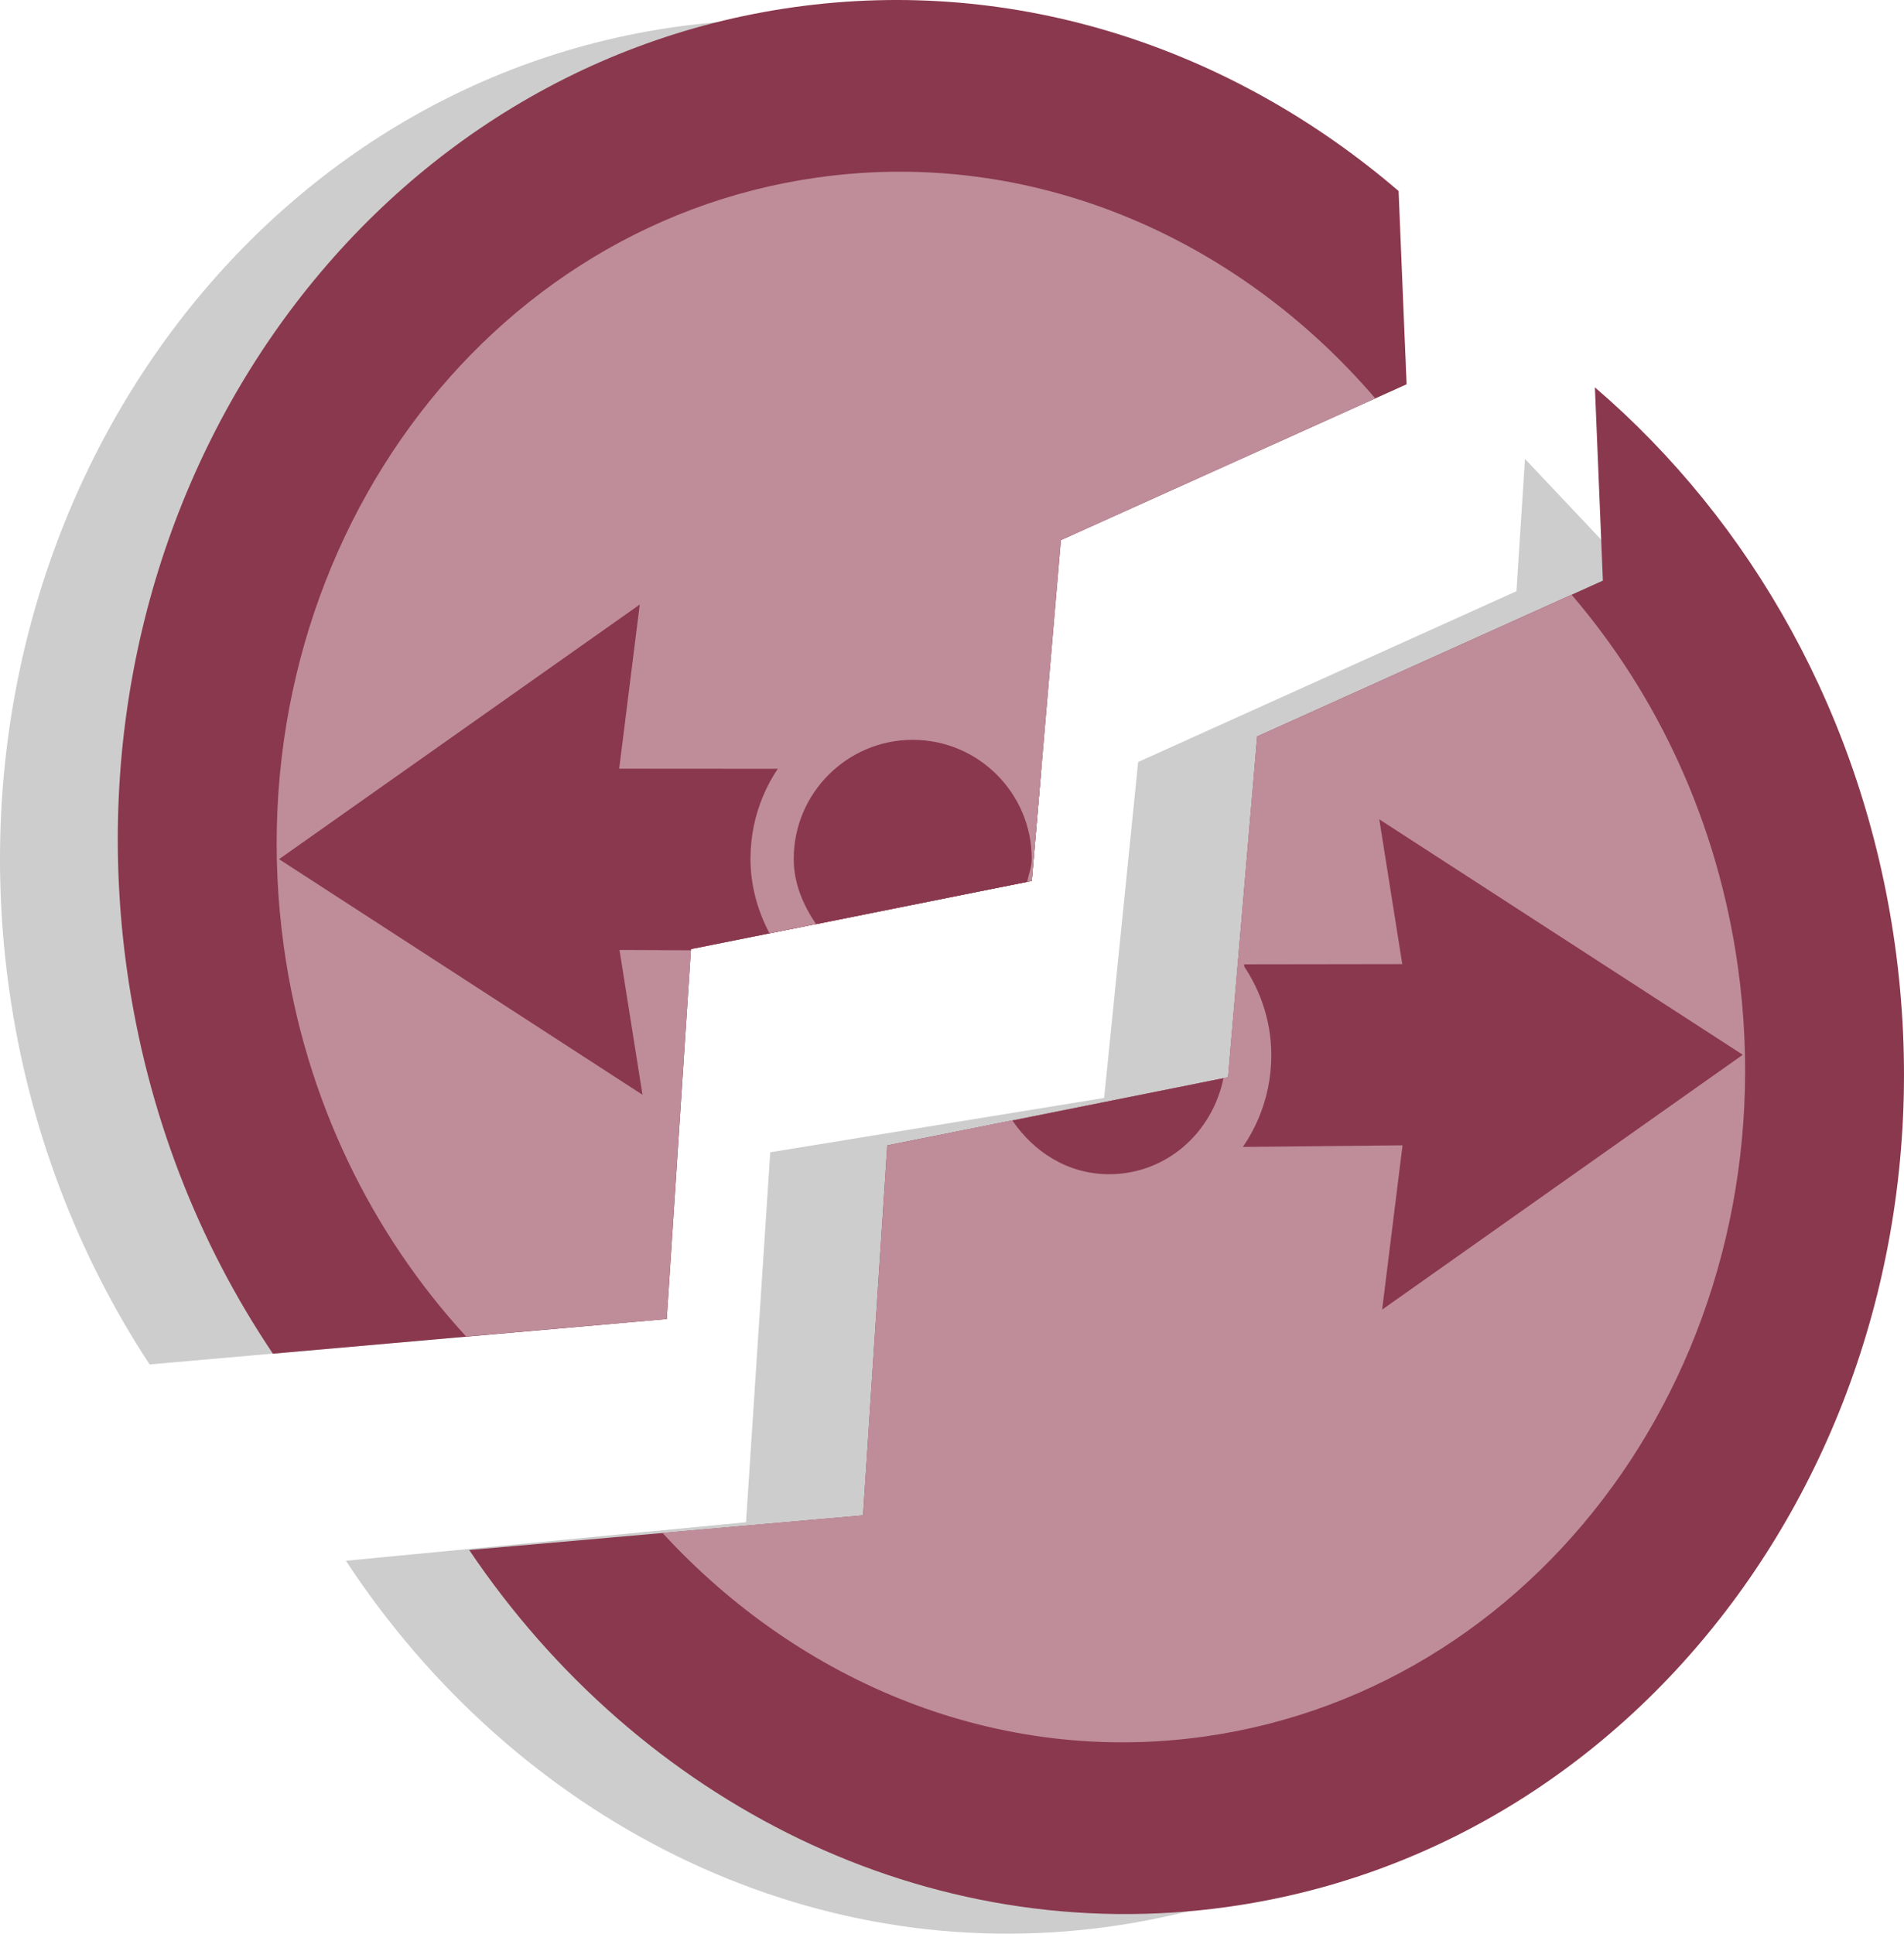
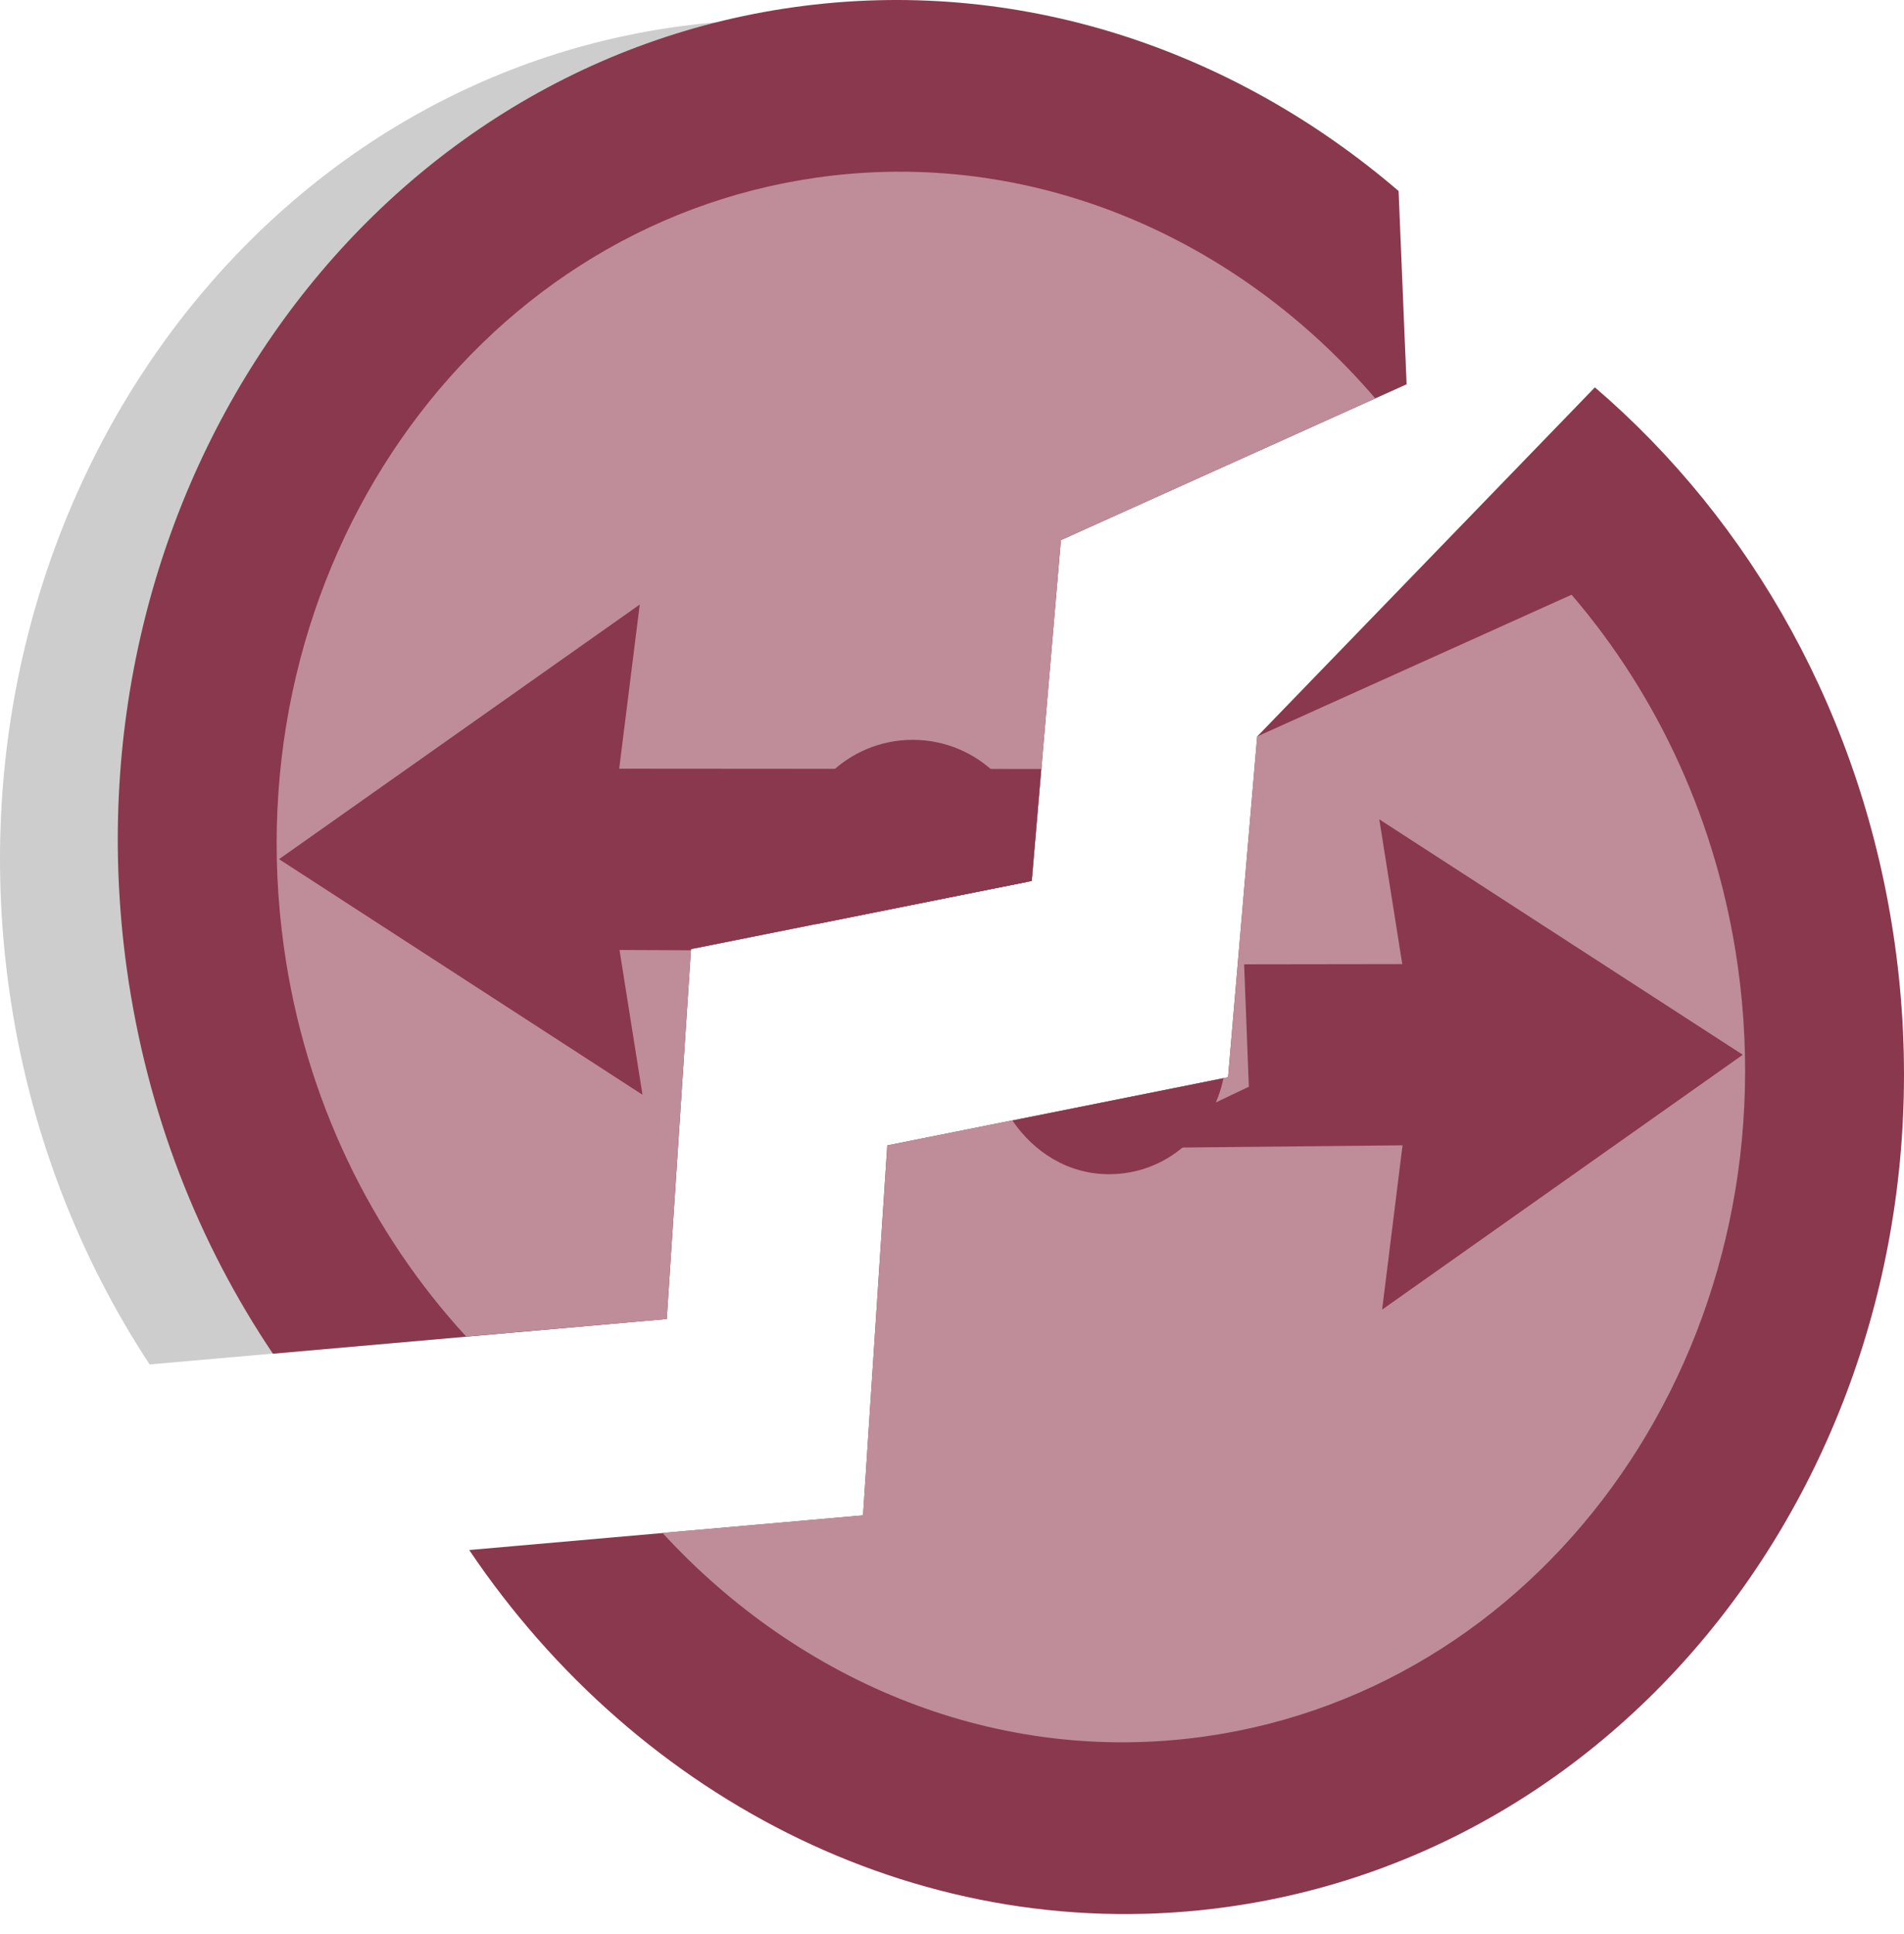
<svg xmlns="http://www.w3.org/2000/svg" version="1.0" width="193.983" height="196.979" id="svg2">
  <defs id="defs4" />
-   <path d="M 35.241,158.989 C 52.436,185.182 82.051,200.623 113.148,196.239 C 157.37,190.005 187.768,146.124 181.054,98.208 C 178.748,81.754 172.295,67.032 163.116,54.958 L 155.368,46.746 L 154.498,60.224 L 115.956,77.621 L 112.491,111.843 L 78.474,117.378 L 76.005,155.066 L 35.241,158.989 z " style="fill:#000000;fill-opacity:0.196;fill-rule:evenodd" id="path3519" />
  <path d="M 15.241,138.989 L 67.929,134.364 L 70.398,96.677 L 105.116,89.739 L 108.085,55.02 L 143.304,39.145 L 143.116,34.958 C 125.566,11.872 97.872,-1.354 68.835,2.739 C 24.613,8.973 -5.785,52.855 0.929,100.77 C 2.922,114.992 7.984,127.933 15.241,138.989 z " style="fill:#000000;fill-opacity:0.196;fill-rule:evenodd" id="path1367" />
-   <path d="M 47.804,157.895 C 65.081,183.55 94.402,198.573 125.148,194.239 C 169.37,188.005 199.768,144.124 193.054,96.208 C 189.799,72.976 178.396,53.097 162.491,39.458 L 163.304,59.145 L 128.085,75.02 L 125.116,109.739 L 90.398,116.677 L 87.929,154.364 L 47.804,157.895 z " style="fill:#8a384e;fill-opacity:1;fill-rule:evenodd" id="path3492" />
+   <path d="M 47.804,157.895 C 65.081,183.55 94.402,198.573 125.148,194.239 C 169.37,188.005 199.768,144.124 193.054,96.208 C 189.799,72.976 178.396,53.097 162.491,39.458 L 128.085,75.02 L 125.116,109.739 L 90.398,116.677 L 87.929,154.364 L 47.804,157.895 z " style="fill:#8a384e;fill-opacity:1;fill-rule:evenodd" id="path3492" />
  <path d="M 27.804,137.895 L 67.929,134.364 L 70.398,96.677 L 105.116,89.739 L 108.085,55.02 L 143.304,39.145 L 142.491,19.458 C 125.592,4.966 103.617,-2.472 80.835,0.739 C 36.613,6.973 6.215,50.855 12.929,98.77 C 14.975,113.373 20.231,126.65 27.804,137.895 z " style="fill:#8a384e;fill-opacity:1;fill-rule:evenodd" id="path1306" />
  <path d="M 67.491,156.145 C 81.546,171.449 101.686,179.859 122.71,176.895 C 158.088,171.908 182.425,136.79 177.054,98.458 C 174.997,83.777 168.867,70.785 160.116,60.583 L 128.085,75.02 L 125.116,109.739 L 90.398,116.677 L 87.929,154.364 L 67.491,156.145 z " style="fill:#bf8d99;fill-opacity:1;fill-rule:evenodd" id="path3487" />
  <path d="M 47.491,136.145 L 67.929,134.364 L 70.398,96.677 L 105.116,89.739 L 108.085,55.02 L 140.116,40.583 C 126.02,24.148 105.101,15.006 83.273,18.083 C 47.895,23.07 23.558,58.188 28.929,96.52 C 31.108,112.073 37.896,125.697 47.491,136.145 z " style="fill:#bf8d99;fill-opacity:1;fill-rule:evenodd" id="path1308" />
  <path d="M 70.398,96.802 L 70.398,96.677 L 105.116,89.739 L 106.085,78.333 L 63.085,78.302 L 65.179,61.583 L 28.429,87.52 L 65.46,111.52 L 63.116,96.77 L 70.398,96.802 z " style="fill:#8a384e;fill-opacity:1;fill-rule:evenodd;stroke:none;stroke-width:1px;stroke-linecap:butt;stroke-linejoin:miter;stroke-opacity:1" id="path1307" />
  <path d="M 114.112,116.957 L 142.893,116.669 L 140.814,133.406 L 177.558,107.446 L 140.525,83.463 L 142.865,98.209 L 126.754,98.232 L 127.236,110.699 L 114.112,116.957 z " style="fill:#8a384e;fill-opacity:1;fill-rule:evenodd;stroke:none;stroke-width:1px;stroke-linecap:butt;stroke-linejoin:miter;stroke-opacity:1" id="path1309" />
-   <path d="M 98.398,115.083 C 101.156,120.371 106.618,124.02 112.991,124.02 C 122.116,124.02 129.523,116.614 129.523,107.489 C 129.523,103.757 128.237,100.351 126.148,97.583 L 125.116,109.739 L 98.398,115.083 z " style="opacity:1;fill:#bf8d99;fill-opacity:1;fill-rule:evenodd;stroke:none;stroke-width:5;stroke-miterlimit:4;stroke-dasharray:none;stroke-dashoffset:0;stroke-opacity:1" id="path3509" />
-   <path d="M 78.398,95.083 L 105.116,89.739 L 106.148,77.583 C 103.13,73.584 98.384,70.958 92.991,70.958 C 83.867,70.958 76.46,78.364 76.46,87.489 C 76.46,90.241 77.207,92.8 78.398,95.083 z " style="opacity:1;fill:#bf8d99;fill-opacity:1;fill-rule:evenodd;stroke:none;stroke-width:5;stroke-miterlimit:4;stroke-dasharray:none;stroke-dashoffset:0;stroke-opacity:1" id="path3501" />
  <path d="M 103.148,114.145 C 105.327,117.357 108.82,119.614 112.991,119.614 C 118.848,119.614 123.525,115.36 124.648,109.833 L 103.148,114.145 z " style="opacity:1;fill:#8a384e;fill-opacity:1;fill-rule:evenodd;stroke:none;stroke-width:5;stroke-miterlimit:4;stroke-dasharray:none;stroke-dashoffset:0;stroke-opacity:1" id="path3504" />
  <path d="M 83.148,94.145 L 104.648,89.833 C 104.807,89.05 105.116,88.319 105.116,87.489 C 105.116,80.803 99.678,75.364 92.991,75.364 C 86.305,75.364 80.866,80.803 80.866,87.489 C 80.866,90.004 81.834,92.208 83.148,94.145 z " style="opacity:1;fill:#8a384e;fill-opacity:1;fill-rule:evenodd;stroke:none;stroke-width:5;stroke-miterlimit:4;stroke-dasharray:none;stroke-dashoffset:0;stroke-opacity:1" id="path2442" />
</svg>